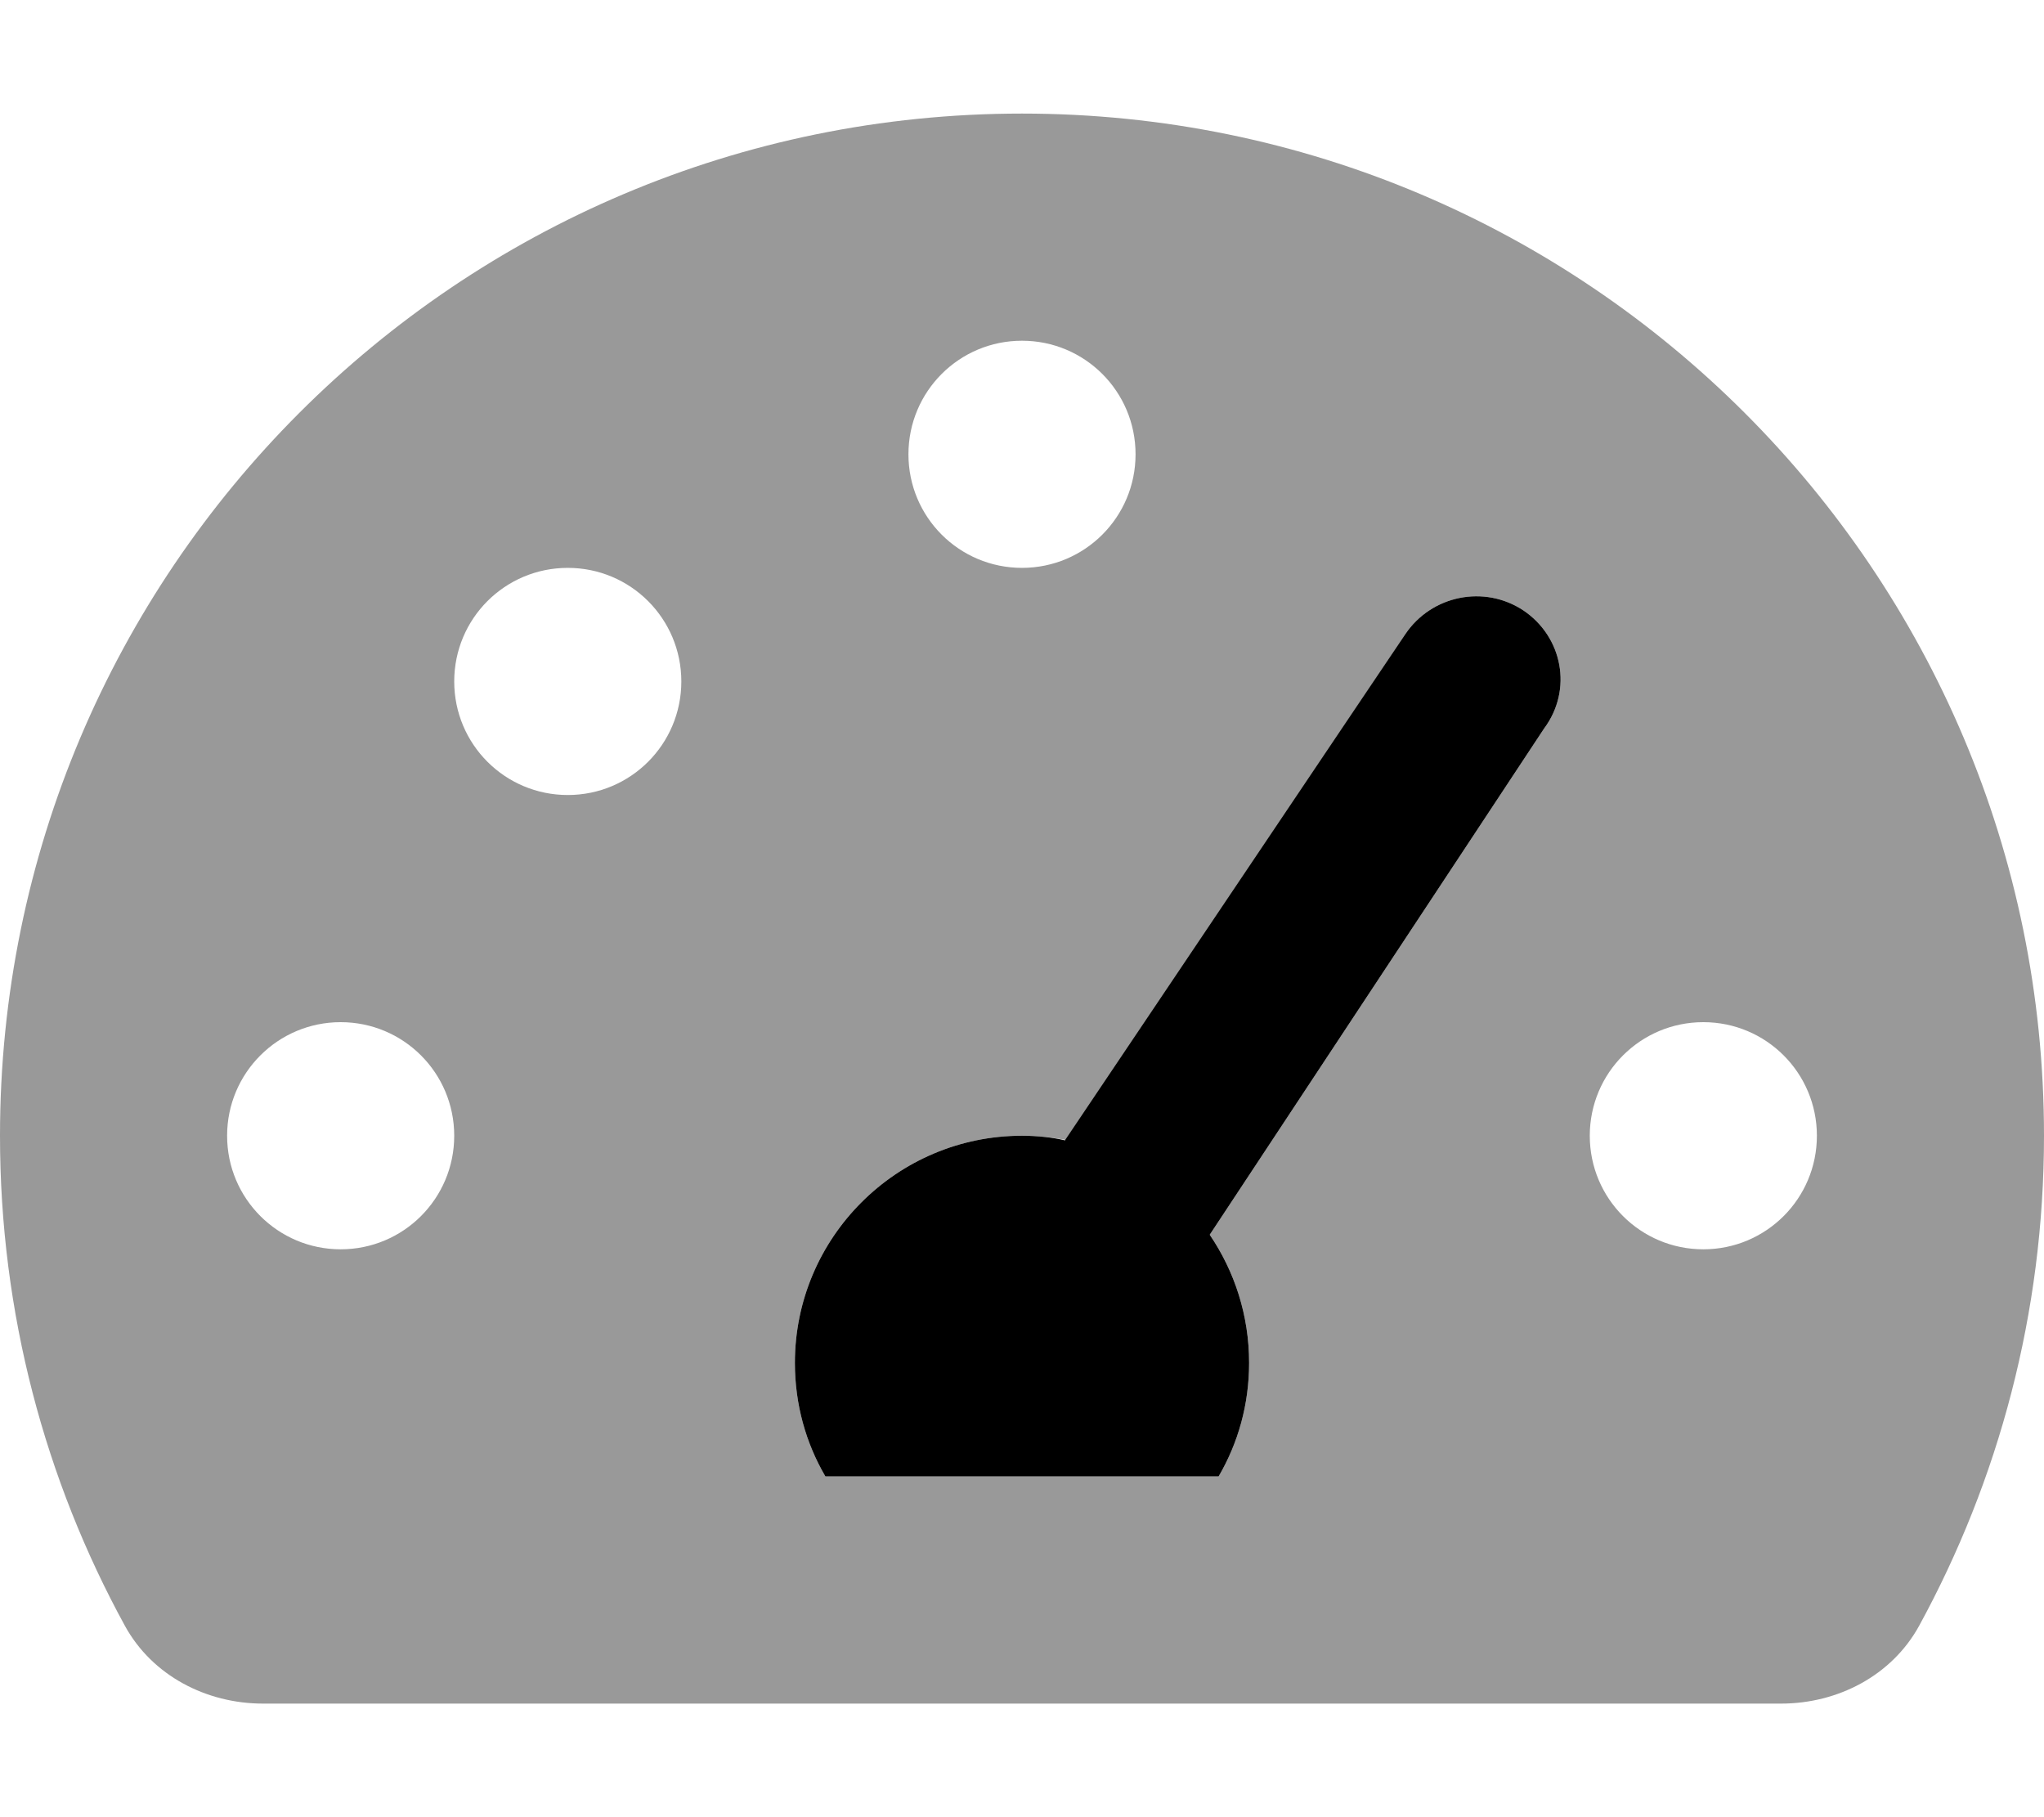
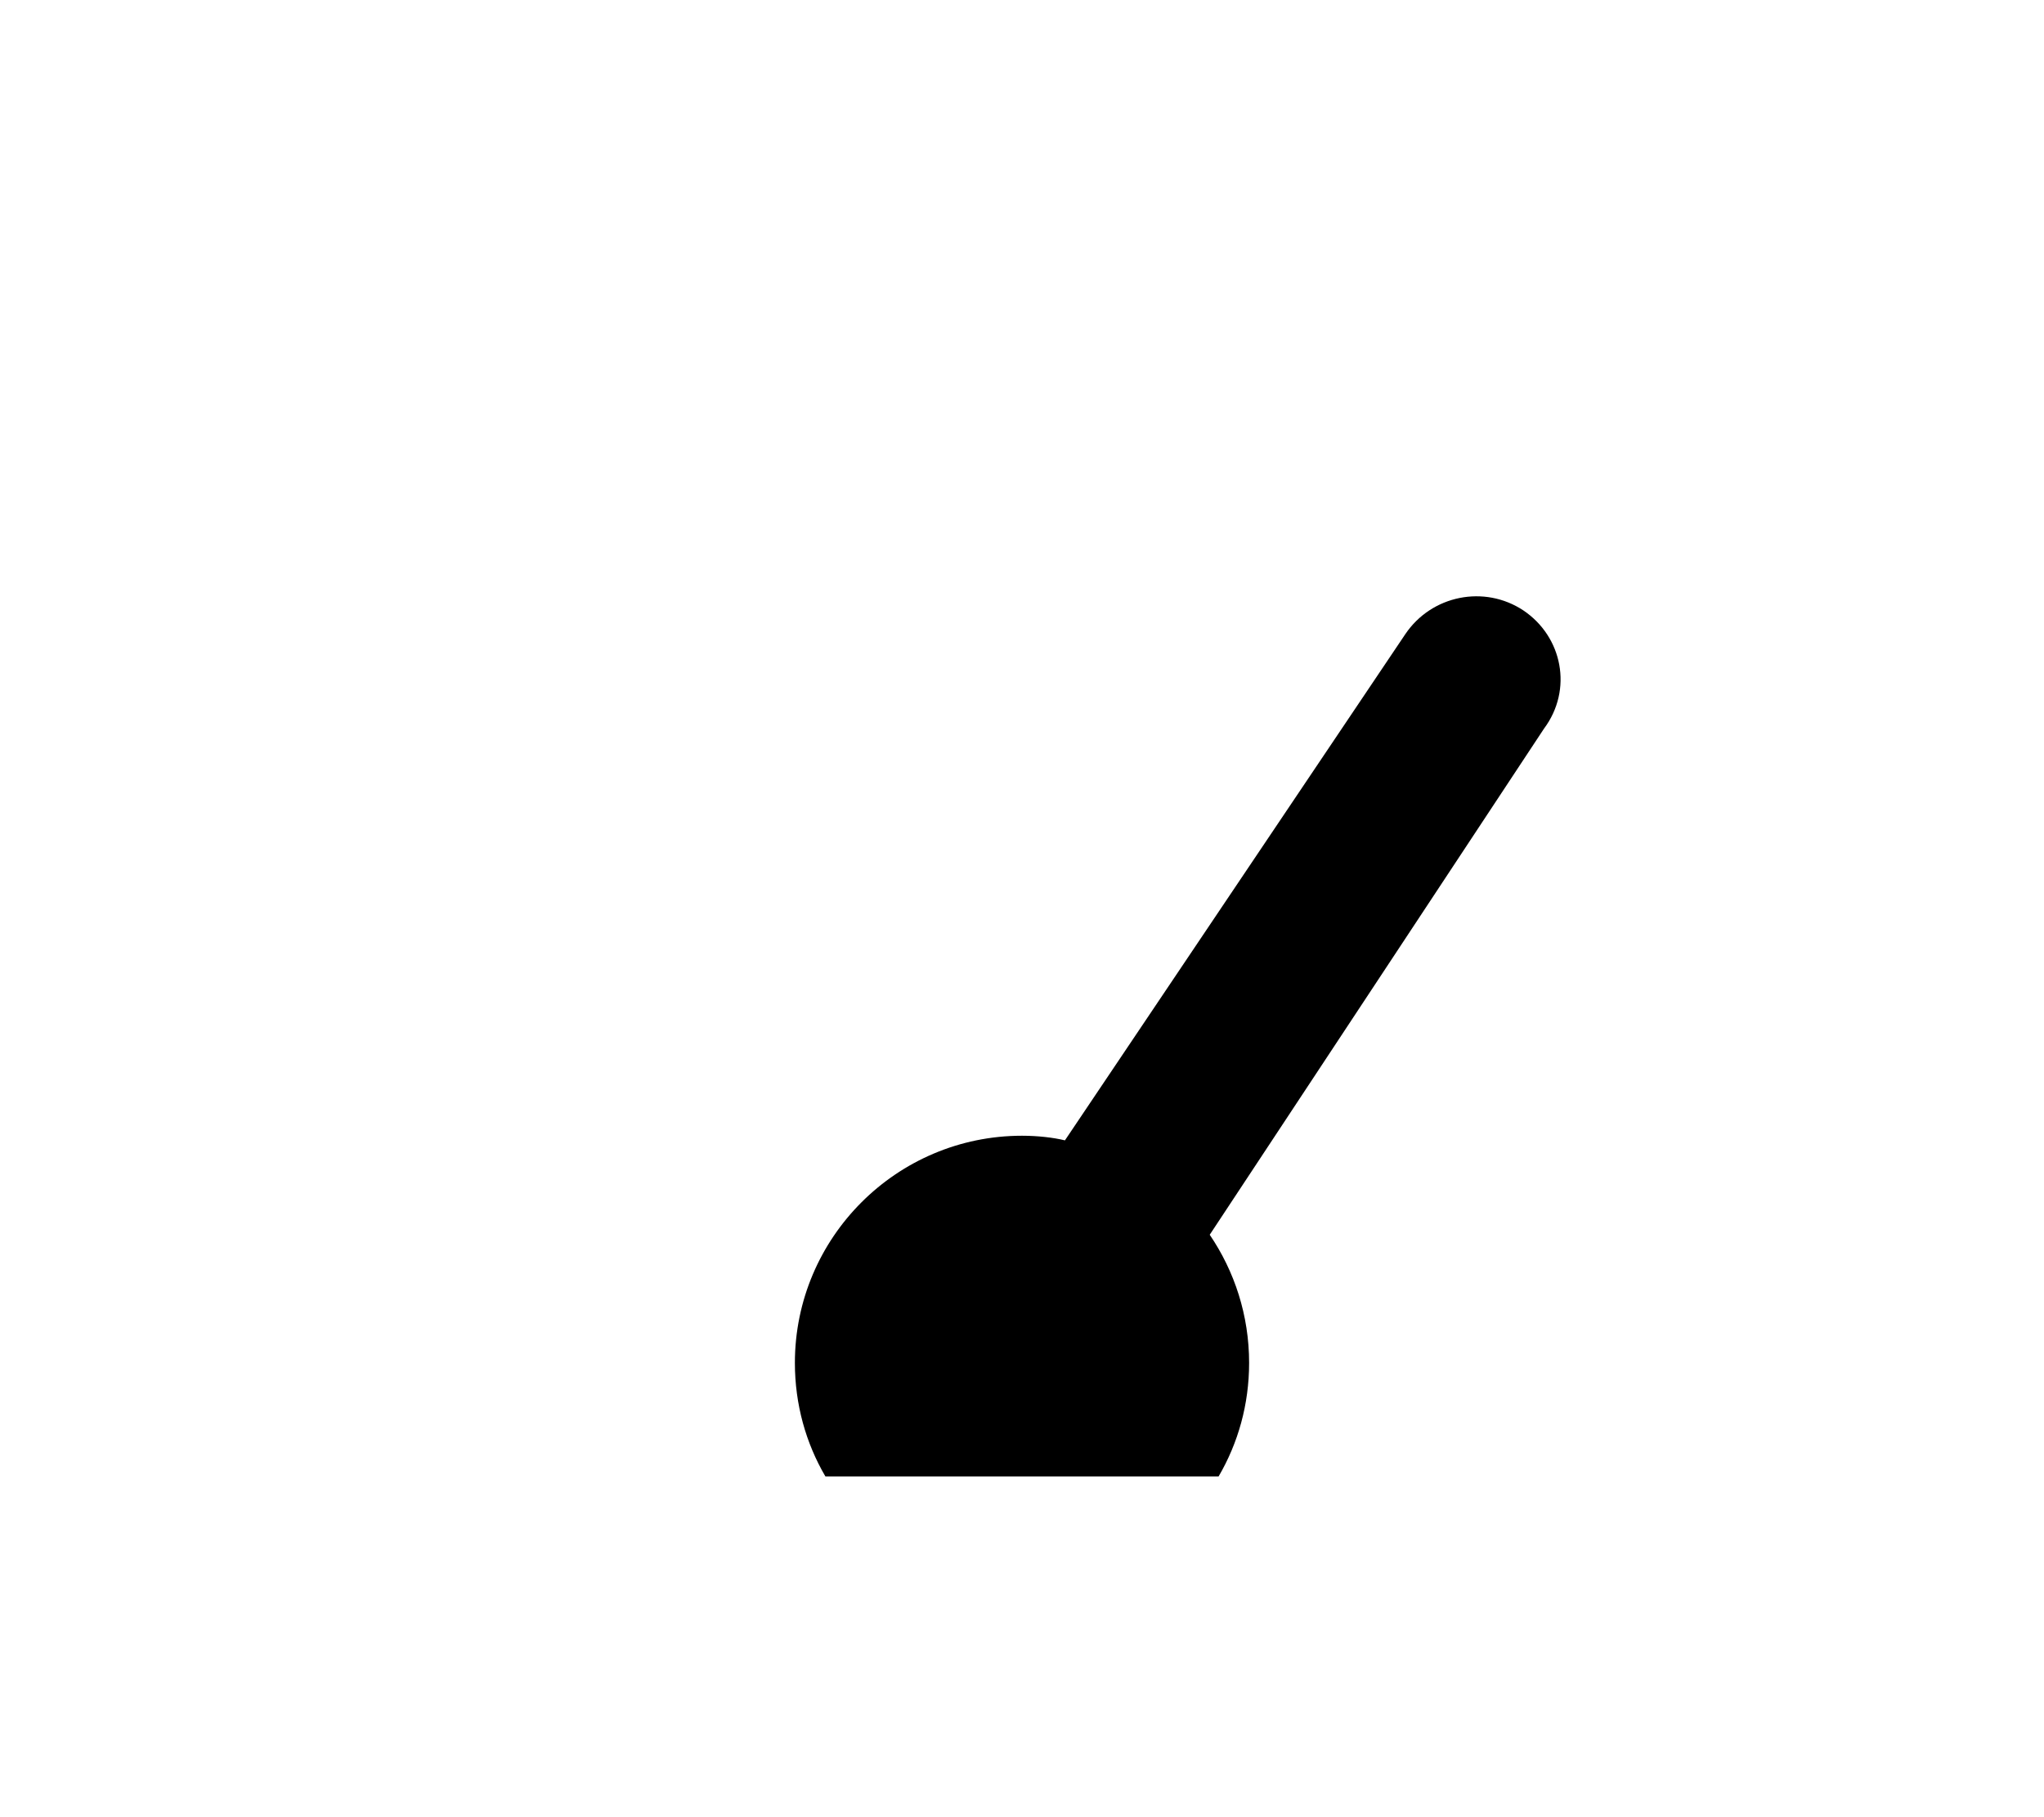
<svg xmlns="http://www.w3.org/2000/svg" viewBox="0 0 576 512">
  <defs>
    <style>.fa-secondary{opacity:.4}</style>
  </defs>
  <path class="fa-primary" d="M396 178.7C403.4 167.7 418.3 164.7 429.3 172C440.3 179.4 443.3 194.3 435.1 205.3L340.9 347.9C347.9 358.2 352 370.6 352 384C352 395.7 348.9 406.6 343.4 416H232.6C227.1 406.6 224 395.7 224 384C224 348.7 252.7 320 288 320C292.4 320 296.8 320.5 300.1 321.3L396 178.7z" />
-   <path class="fa-secondary" d="M0 320C0 160.9 128.9 32 288 32C447.1 32 576 160.9 576 320C576 370 563.2 417.1 540.8 458.1C533.1 472.1 517.9 480 501.9 480H74.13C58.11 480 42.9 472.1 35.21 458.1C12.76 417.1 0 370 0 320H0zM256 128C256 145.7 270.3 160 288 160C305.7 160 320 145.7 320 128C320 110.3 305.7 96 288 96C270.3 96 256 110.3 256 128zM128 320C128 302.3 113.7 288 96 288C78.33 288 64 302.3 64 320C64 337.7 78.33 352 96 352C113.7 352 128 337.7 128 320zM448 320C448 337.7 462.3 352 480 352C497.7 352 512 337.7 512 320C512 302.3 497.7 288 480 288C462.3 288 448 302.3 448 320zM192 192C192 174.3 177.7 160 160 160C142.3 160 128 174.3 128 192C128 209.7 142.3 224 160 224C177.7 224 192 209.7 192 192zM343.4 416C348.9 406.6 352 395.7 352 384C352 370.6 347.9 358.2 340.9 347.9L435.1 205.3C443.3 194.3 440.3 179.4 429.3 172C418.3 164.7 403.4 167.7 396 178.7L300.9 321.3C296.8 320.5 292.4 320 288 320C252.7 320 224 348.7 224 384C224 395.7 227.1 406.6 232.6 416H343.4z" />
</svg>